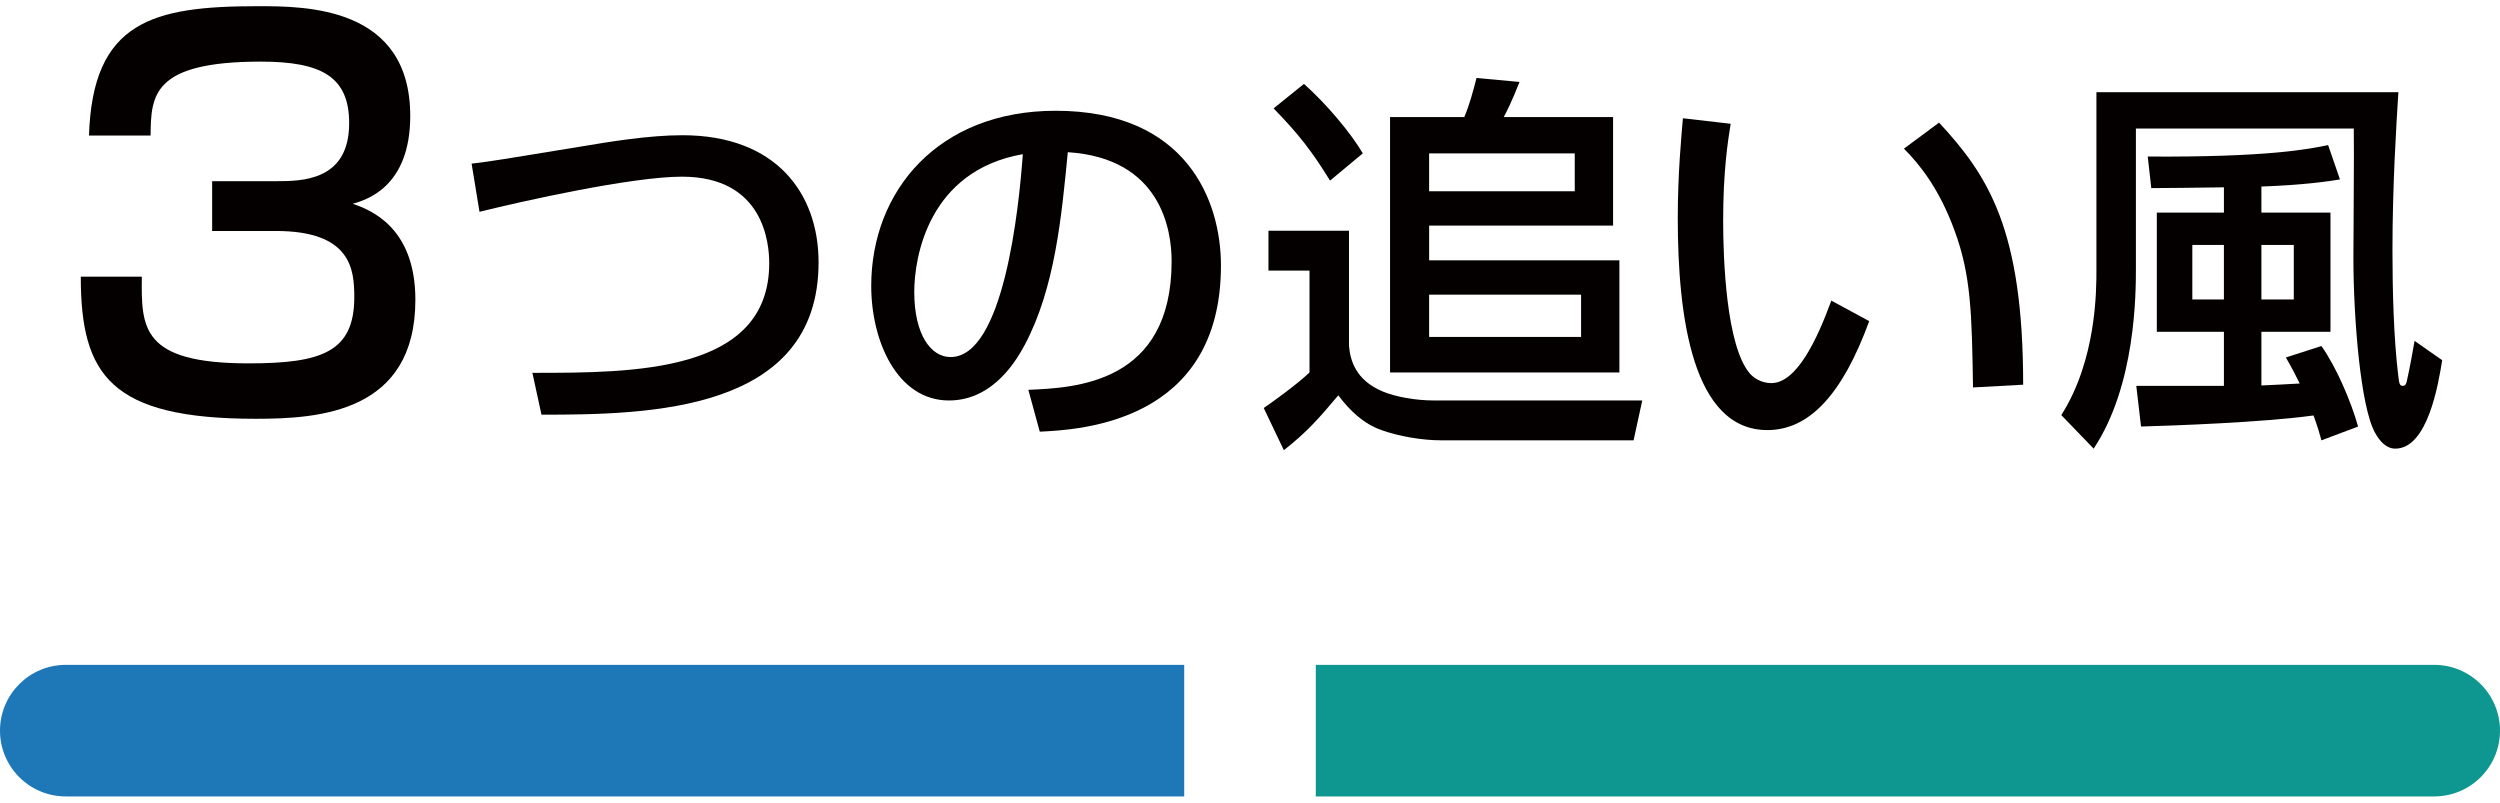
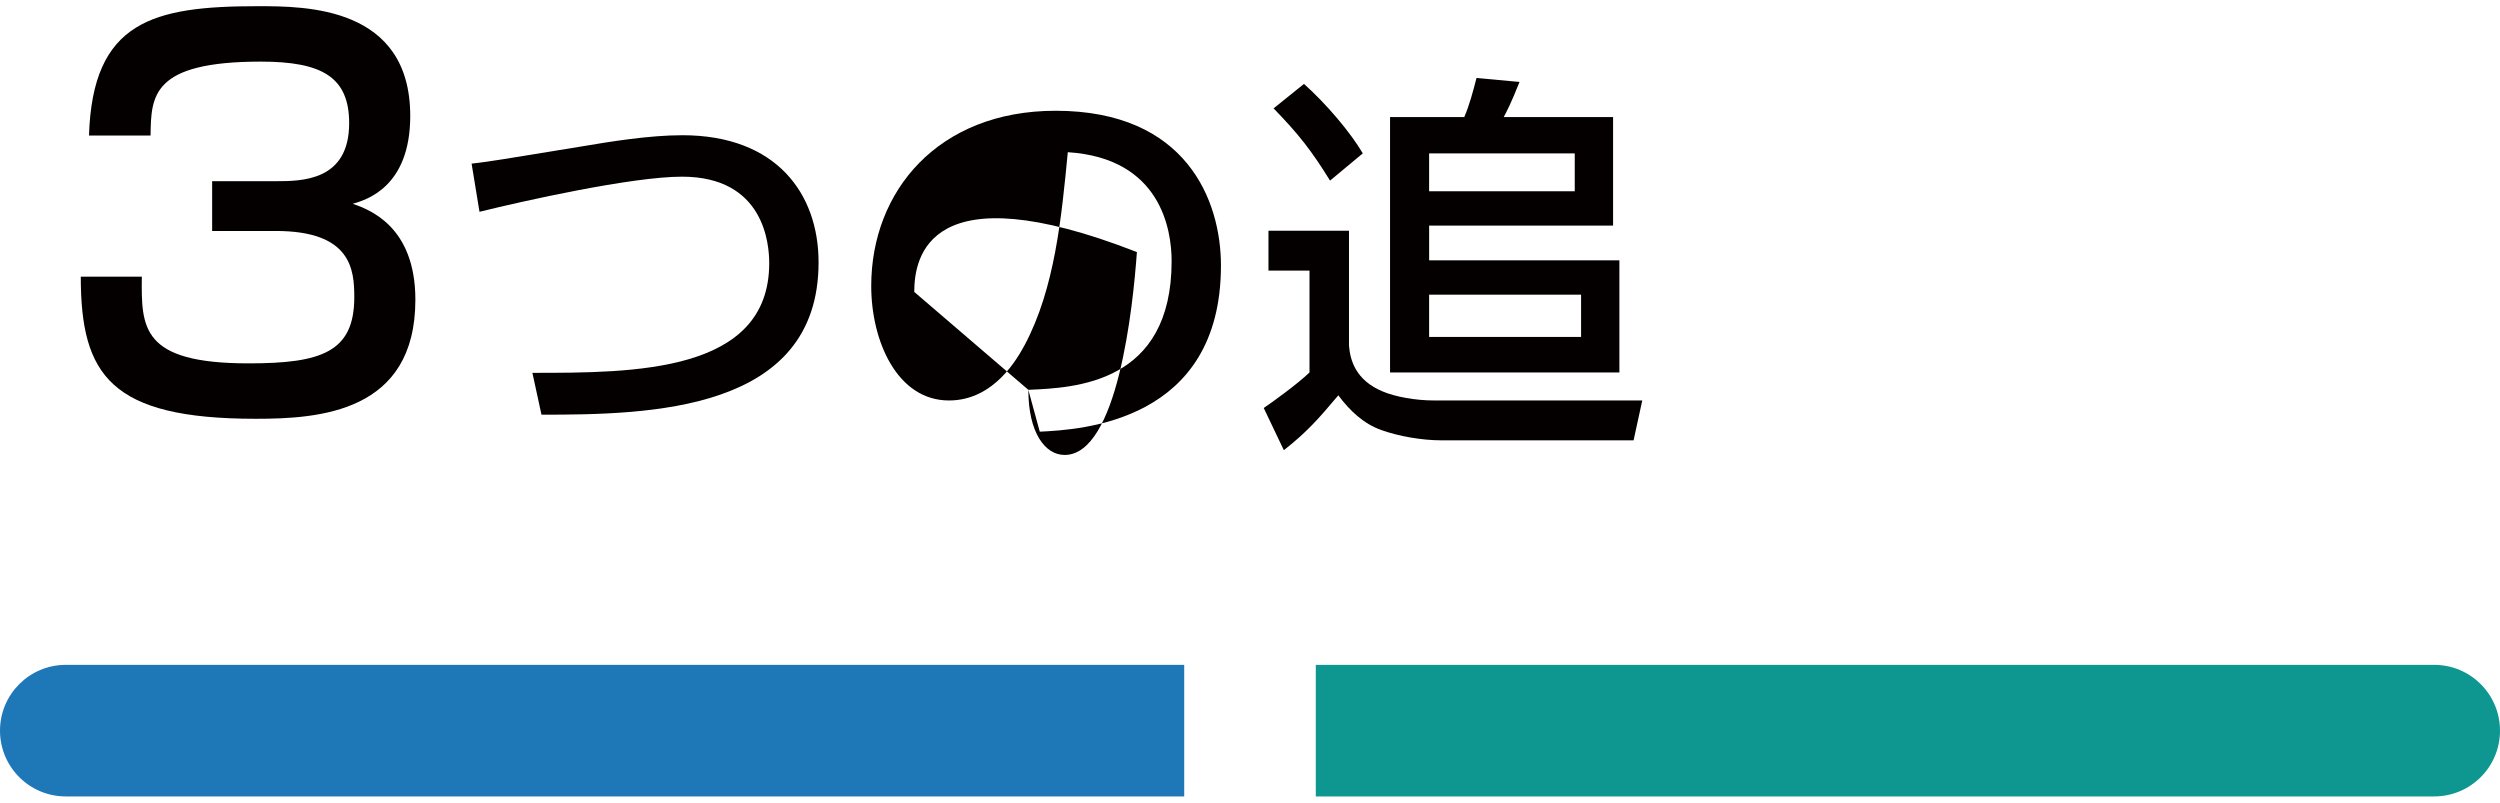
<svg xmlns="http://www.w3.org/2000/svg" version="1.1" id="レイヤー_1" x="0px" y="0px" viewBox="0 0 190 61" style="enable-background:new 0 0 190 61;" xml:space="preserve">
  <style type="text/css">
	.st0{fill:#1E78B7;}
	.st1{fill:#0E9790;}
	.st2{fill:#040000;}
</style>
  <g>
    <g>
      <path class="st0" d="M90,60.529H5c-2.761,0-5-2.239-5-5v0c0-2.761,2.239-5,5-5h85V60.529z" />
      <path class="st1" d="M185,60.529h-85v-10h85c2.761,0,5,2.239,5,5v0C190,58.29,187.761,60.529,185,60.529z" />
    </g>
    <g>
      <g>
        <g>
          <path class="st2" d="M10.779,21.025c-0.039,3.861-0.078,6.591,8.112,6.591c5.539,0,8.035-0.857,8.035-5.031      c0-2.105-0.234-5.031-5.967-5.031h-4.836V13.77h4.836c1.95,0,5.577,0,5.577-4.407c0-3.51-2.067-4.68-6.708-4.68      c-8.307,0-8.346,2.613-8.385,5.616h-4.68c0.273-8.697,4.875-9.828,12.832-9.828c3.627,0,11.583,0,11.583,8.346      c0,5.461-3.432,6.396-4.368,6.67c1.209,0.429,4.758,1.677,4.758,7.293c0,8.58-7.333,9.048-12.129,9.048      c-11.038,0-13.3-3.314-13.3-10.803H10.779z" />
          <path class="st2" d="M40.462,28.336c7.74,0,17.999,0,17.999-8.34c0-1.47-0.39-6.569-6.63-6.569      c-3.81,0-12.119,1.859-15.389,2.67l-0.6-3.66c1.53-0.18,2.19-0.3,8.25-1.29c2.31-0.39,5.25-0.87,7.77-0.87      c7.14,0,10.35,4.439,10.35,9.66c0,11.369-12.87,11.579-21.059,11.579L40.462,28.336z" />
-           <path class="st2" d="M78.154,29.626c3.57-0.15,10.889-0.48,10.889-9.78c0-2.369-0.81-7.829-7.89-8.279      c-0.48,4.979-0.99,10.35-3.27,14.64c-0.51,0.93-2.28,4.229-5.76,4.229c-3.93,0-5.91-4.5-5.91-8.699      c0-7.23,5.1-13.319,14.01-13.319c9.959,0,12.569,6.839,12.569,11.759c0,11.91-10.649,12.479-13.77,12.63L78.154,29.626z       M69.484,22.186c0,3.24,1.26,4.95,2.76,4.95c4.02,0,5.19-11.22,5.49-15.419C70.564,12.977,69.484,19.546,69.484,22.186z" />
+           <path class="st2" d="M78.154,29.626c3.57-0.15,10.889-0.48,10.889-9.78c0-2.369-0.81-7.829-7.89-8.279      c-0.48,4.979-0.99,10.35-3.27,14.64c-0.51,0.93-2.28,4.229-5.76,4.229c-3.93,0-5.91-4.5-5.91-8.699      c0-7.23,5.1-13.319,14.01-13.319c9.959,0,12.569,6.839,12.569,11.759c0,11.91-10.649,12.479-13.77,12.63L78.154,29.626z       c0,3.24,1.26,4.95,2.76,4.95c4.02,0,5.19-11.22,5.49-15.419C70.564,12.977,69.484,19.546,69.484,22.186z" />
          <path class="st2" d="M96.043,31.006c0.63-0.42,2.58-1.83,3.48-2.7v-7.739h-3.12v-3.03h6.12v8.729      c0.09,1.08,0.479,2.61,2.549,3.48c0.99,0.42,2.521,0.689,3.9,0.689h15.84l-0.66,3.03h-14.609c-1.471,0-3.21-0.3-4.561-0.78      c-1.35-0.479-2.399-1.47-3.27-2.64c-1.59,1.89-2.43,2.819-4.14,4.17L96.043,31.006z M99.103,6.377      c1.68,1.5,3.54,3.689,4.469,5.279l-2.489,2.07c-1.41-2.28-2.37-3.51-4.29-5.49L99.103,6.377z M105.643,8.897h5.641      c0.359-0.81,0.689-2.01,0.93-2.97l3.27,0.3c-0.63,1.59-0.99,2.28-1.2,2.67h8.31v8.25h-13.979v2.64h14.459v8.52h-17.43V8.897z       M108.613,11.657v2.88h11.068v-2.88H108.613z M108.613,22.396v3.21h11.549v-3.21H108.613z" />
-           <path class="st2" d="M131.53,9.407c-0.21,1.32-0.57,3.57-0.57,7.38c0,2.94,0.24,9.479,2.011,11.58      c0.299,0.359,0.899,0.75,1.649,0.75c1.92,0,3.479-3.301,4.56-6.271l2.88,1.561c-2.04,5.579-4.56,8.279-7.739,8.279      c-5.67,0-6.811-8.55-6.811-16.109c0-3.359,0.271-6.18,0.391-7.59L131.53,9.407z M149.949,29.446      c-0.09-5.64-0.15-8.549-1.41-11.939c-1.14-3.119-2.609-4.979-3.84-6.209l2.67-1.98c3.75,4.05,6.391,8.13,6.391,19.919      L149.949,29.446z" />
-           <path class="st2" d="M159.328,7.007h22.949c-0.15,2.37-0.45,7.05-0.45,12.029c0,2.97,0.09,6.689,0.45,9.6      c0.061,0.48,0.09,0.69,0.33,0.69c0.21,0,0.27-0.15,0.33-0.45c0.18-0.78,0.449-2.25,0.57-2.97l2.1,1.47      c-0.301,1.859-1.11,6.72-3.57,6.72c-0.66,0-1.17-0.54-1.529-1.2c-1.11-1.95-1.65-8.76-1.65-13.319c0-1.38,0.061-8.25,0.029-9.81      h-16.559v10.619c0,1.86,0,8.88-3.21,13.71l-2.46-2.55c2.67-4.2,2.67-9.45,2.67-11.04V7.007z M176.428,33.466      c-0.12-0.45-0.271-0.99-0.6-1.891c-3.931,0.54-10.891,0.78-13.11,0.841l-0.36-3.09h6.66v-4.11h-5.1v-9.06h5.1v-1.92      c-1.83,0.03-4.83,0.06-5.52,0.06l-0.27-2.399c9.18,0.06,12.238-0.57,13.709-0.87l0.9,2.61c-0.931,0.149-2.7,0.42-5.971,0.54      v1.979h5.25v9.06h-5.25v4.08c0.871-0.03,2.25-0.12,2.91-0.15c-0.3-0.6-0.449-0.93-1.05-1.979l2.7-0.87      c1.14,1.59,2.279,4.29,2.789,6.12L176.428,33.466z M166.617,18.617v4.14h2.4v-4.14H166.617z M171.867,18.617v4.14h2.461v-4.14      H171.867z" />
        </g>
      </g>
    </g>
  </g>
</svg>